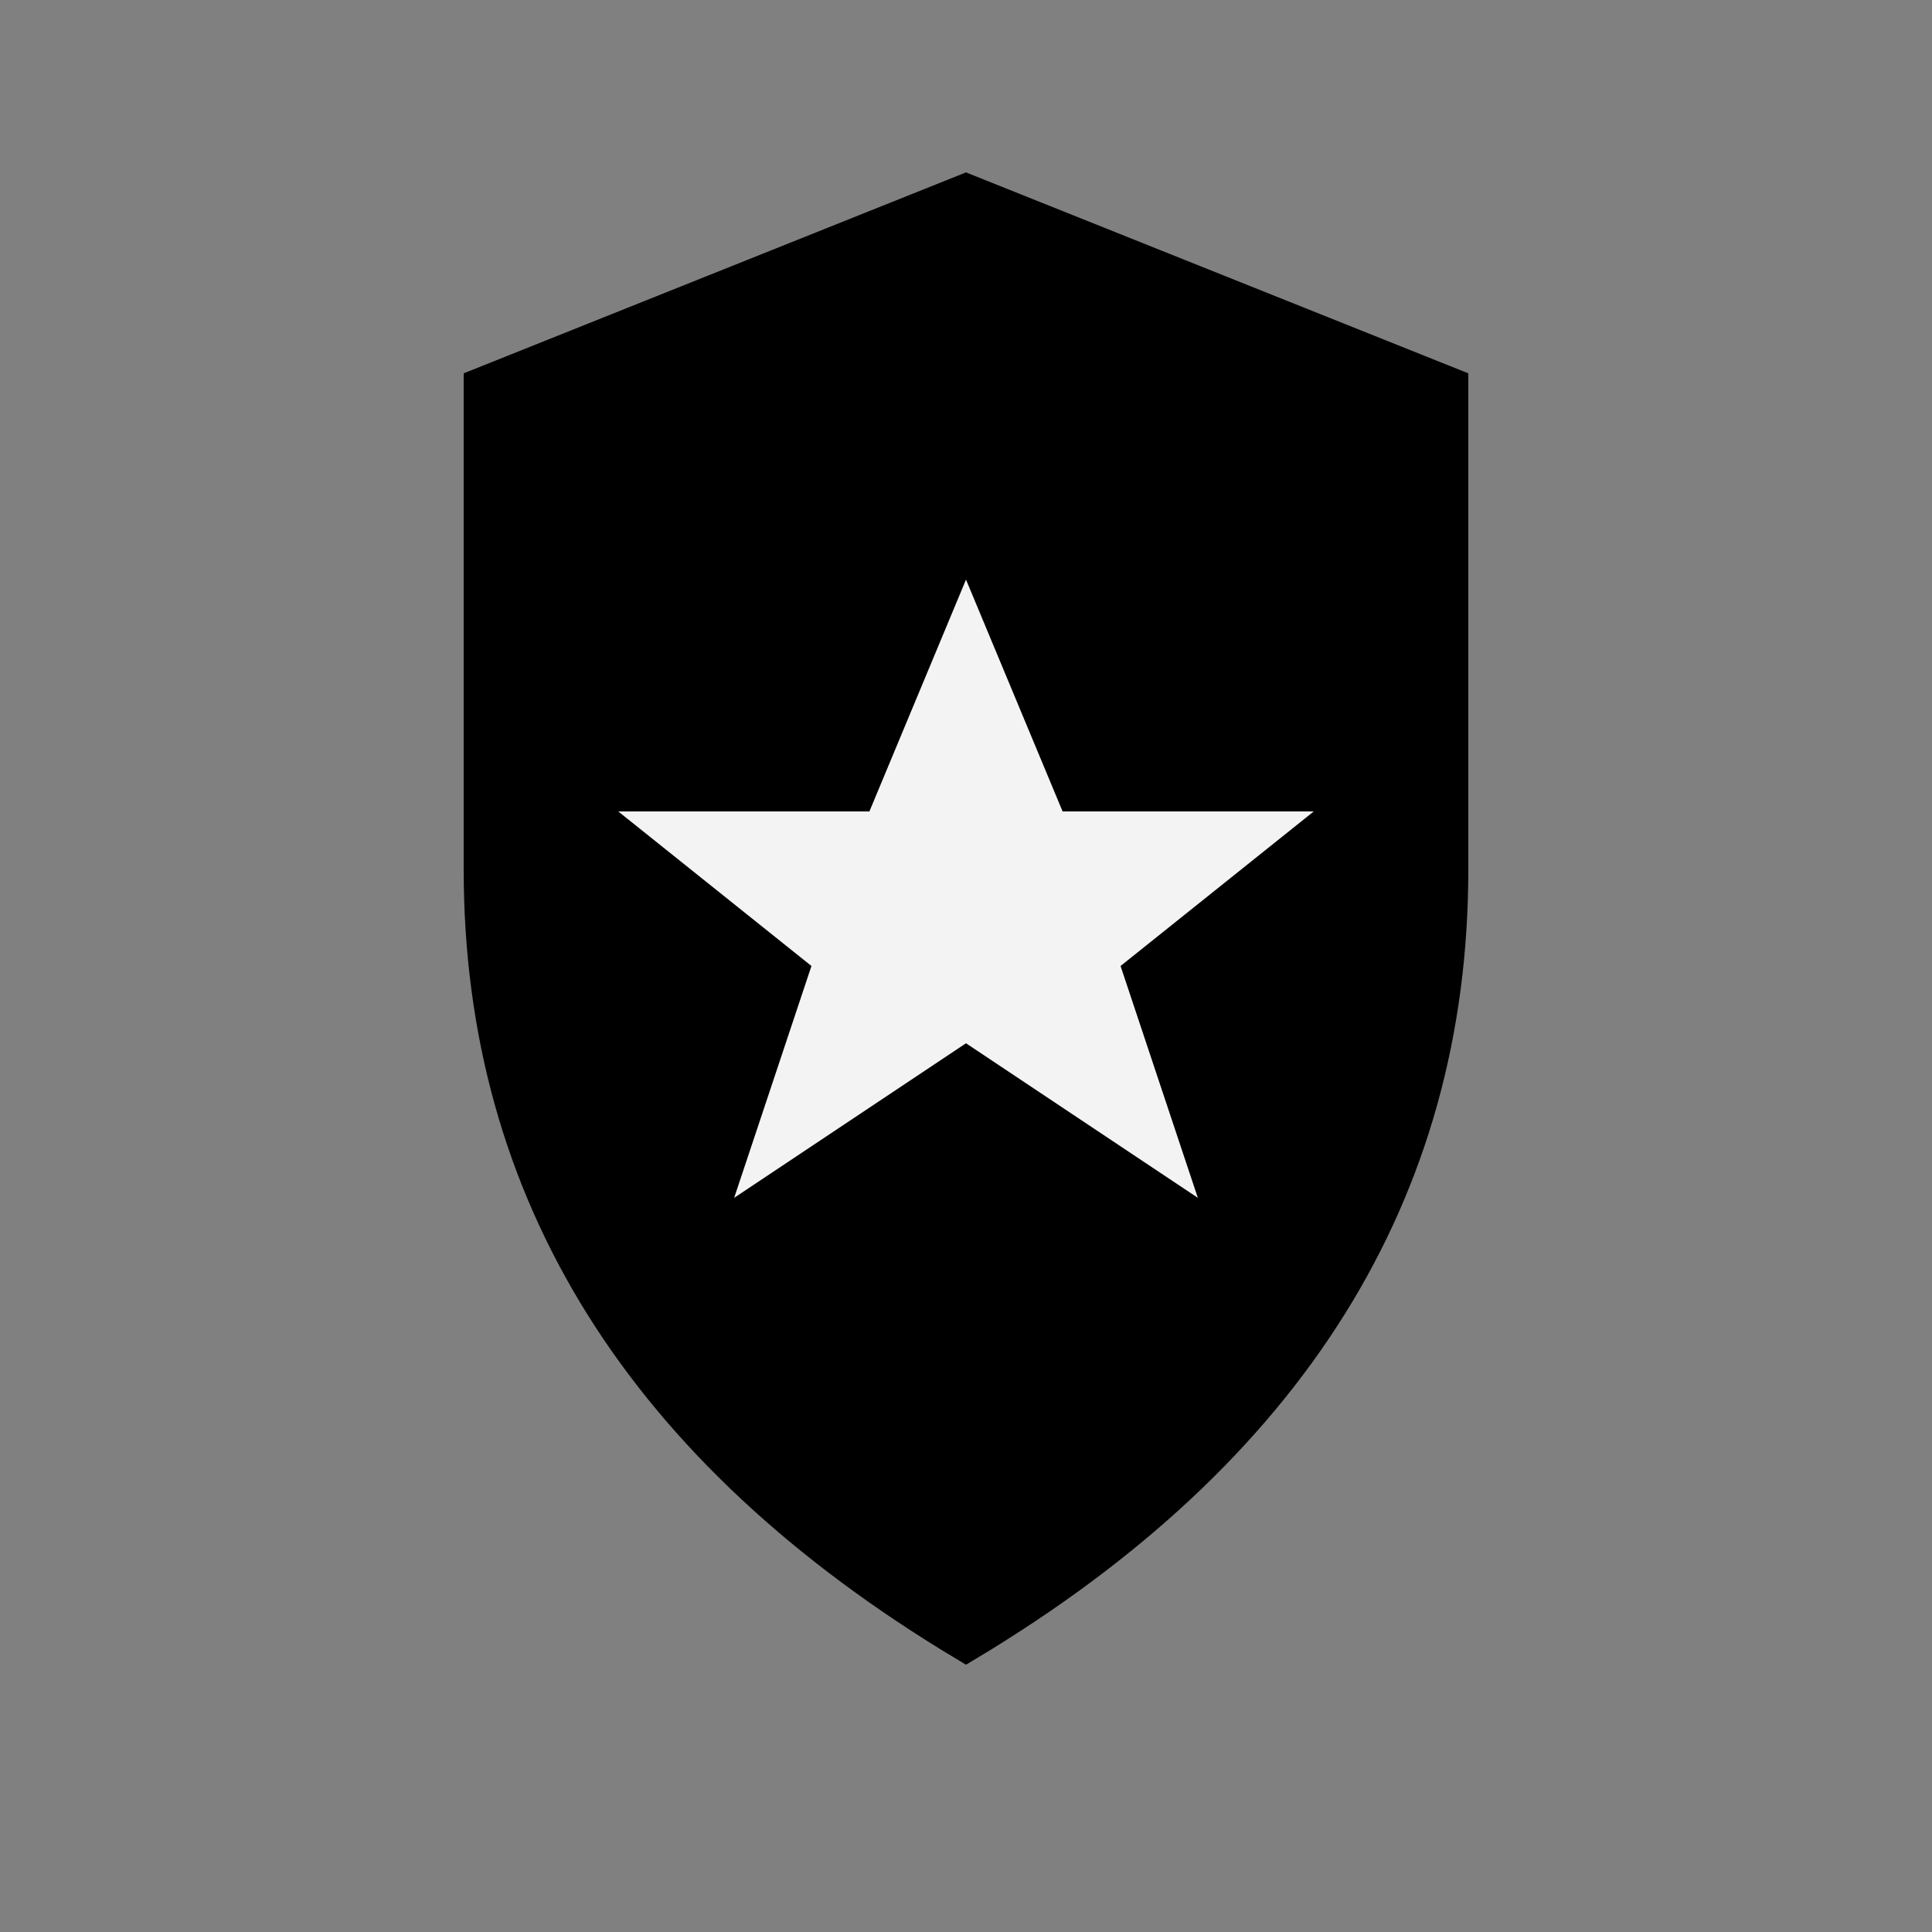
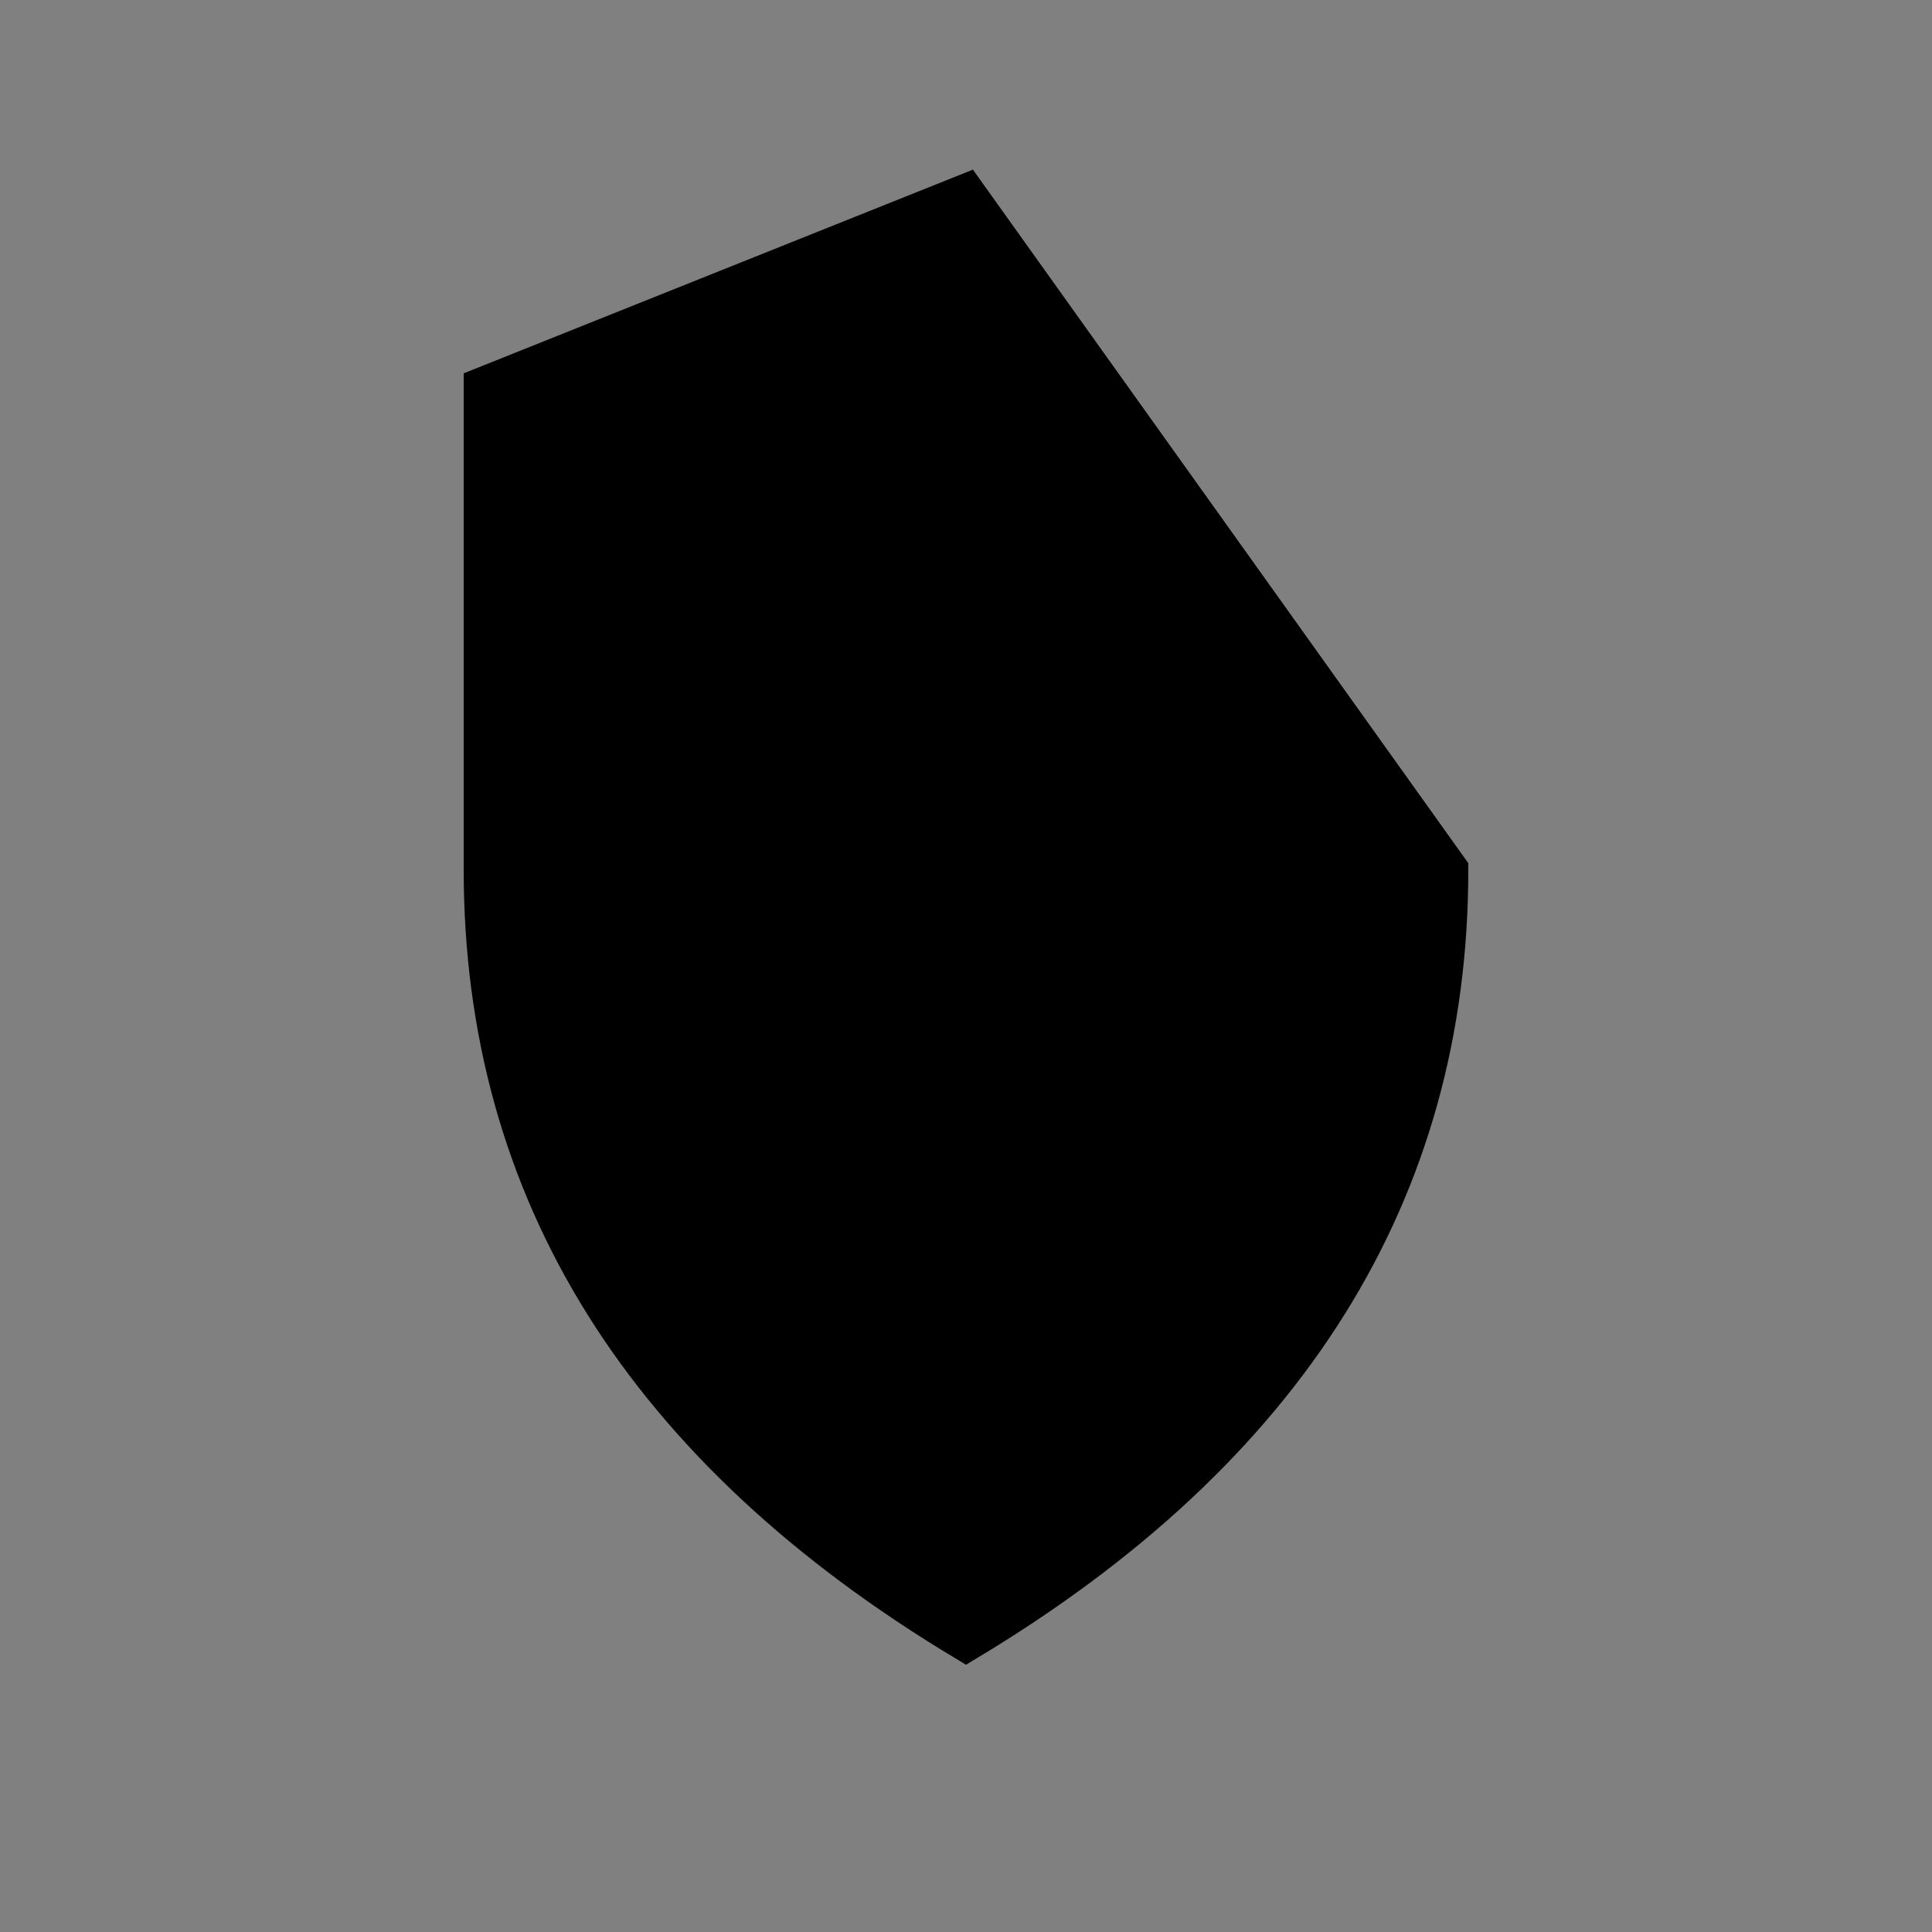
<svg xmlns="http://www.w3.org/2000/svg" viewBox="0 0 100 100">
  <rect x="0" y="0" width="100" height="100" fill="#808080" stroke="none" />
  <defs>
    <linearGradient id="orangeGradient" x1="0%" y1="0%" x2="100%" y2="100%">
      <stop offset="0%" style="stop-color:hsl(24, 95%, 53%);stop-opacity:1" />
      <stop offset="100%" style="stop-color:hsl(24, 95%, 45%);stop-opacity:1" />
    </linearGradient>
  </defs>
-   <path d="M50 10 L75 20 L75 45 Q75 70 50 85 Q25 70 25 45 L25 20 Z" fill="url(#orangeGradient)" stroke="hsl(24, 95%, 40%)" stroke-width="2" />
-   <path d="M50 30 L55 42 L68 42 L58 50 L62 62 L50 54 L38 62 L42 50 L32 42 L45 42 Z" fill="white" opacity="0.95" />
+   <path d="M50 10 L75 45 Q75 70 50 85 Q25 70 25 45 L25 20 Z" fill="url(#orangeGradient)" stroke="hsl(24, 95%, 40%)" stroke-width="2" />
</svg>